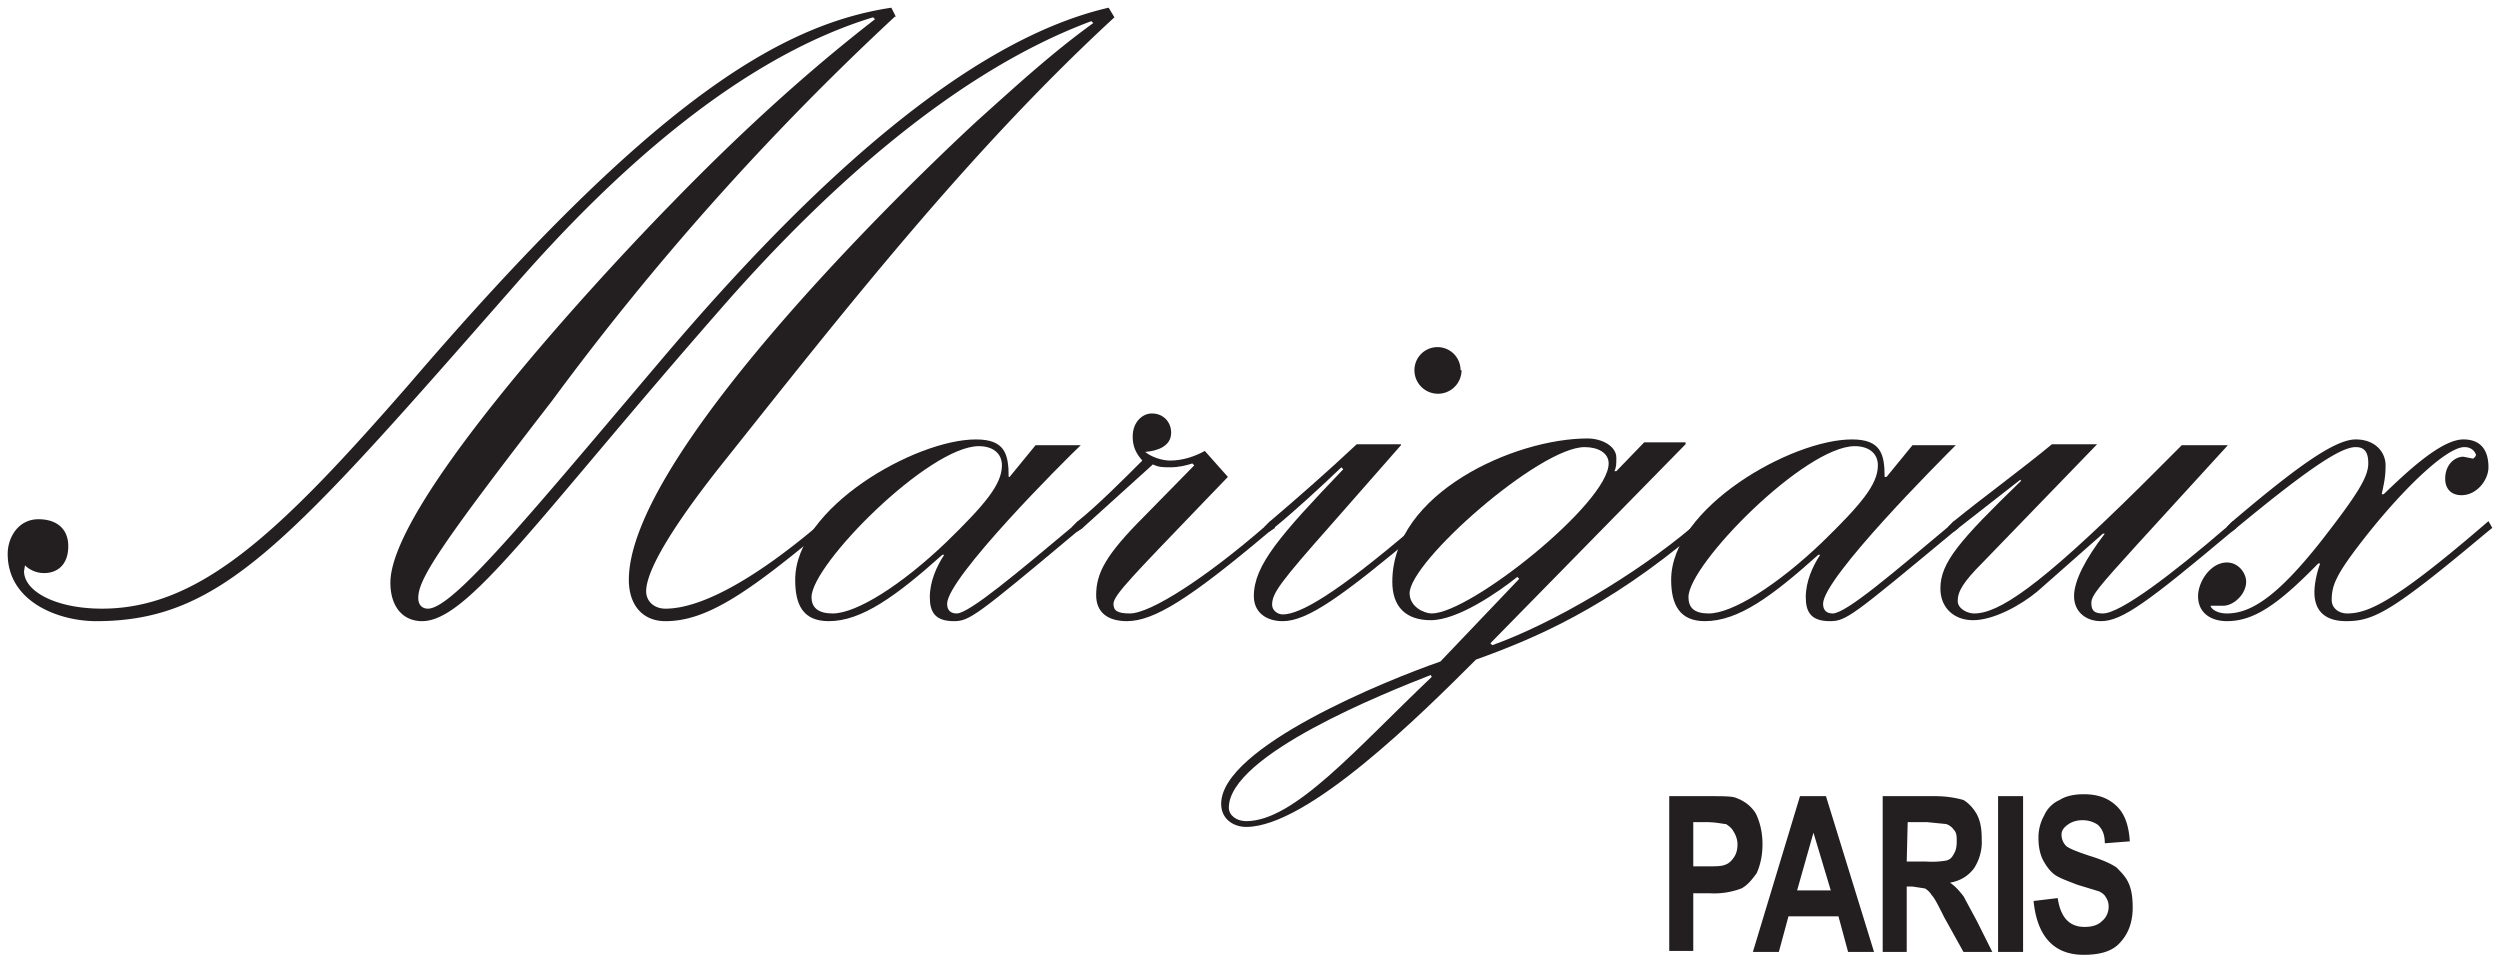
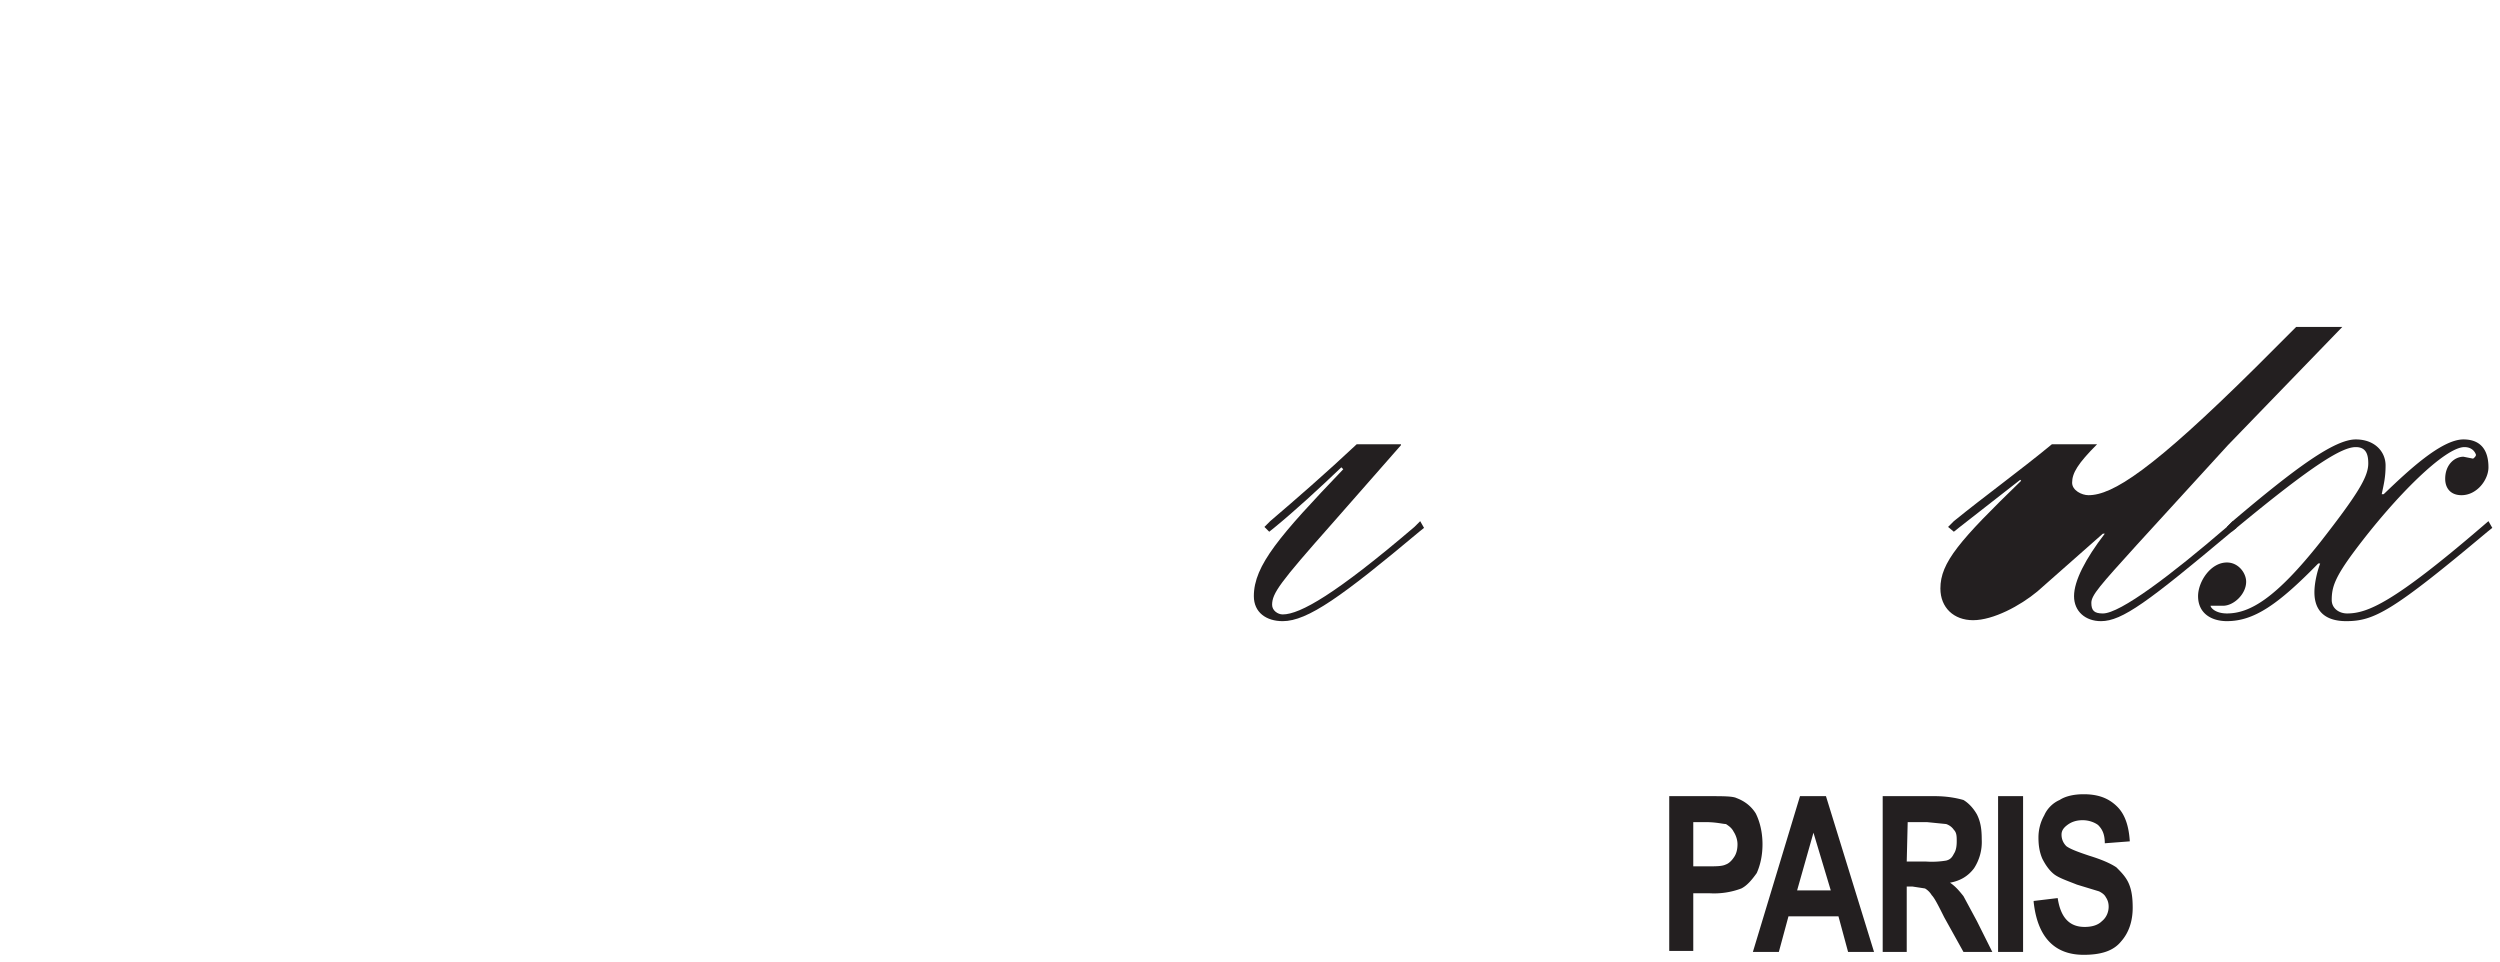
<svg xmlns="http://www.w3.org/2000/svg" width="260" height="100">
-   <path d="M152 38.5a2.4 2.4 0 1 1-4.9 0 2.4 2.4 0 0 1 4.8 0M93.1 1.7a286.5 286.5 0 0 0-35.7 40c-12 15.5-13.9 18.6-13.9 20.5 0 .7.4 1.1 1 1.1 2.6 0 10.3-9.4 24.8-26.5 14.9-17.5 31.2-32.6 46-36l.6 1c-15.2 14-28.1 30.5-41 46.7-3.8 4.8-7.7 10.4-7.7 13 0 1 .8 1.8 2 1.8 4.1 0 10-3.7 15.7-8.5l.6-.6.5.7-.6.4c-7.8 6.5-12 9.3-16.2 9.3-2.3 0-3.8-1.6-3.8-4.3 0-12.6 27.4-39.6 36.3-47.8 3.9-3.5 7.7-7 12-10.1l-.2-.2C98.7 7.7 84.9 20.7 74.8 32.3 55.8 54 48.7 64.6 43.9 64.6c-2 0-3.3-1.5-3.3-4 0-8 20.3-30.3 29.2-39.4C76.4 14.4 83.5 7.8 91 2l-.2-.2C77 6 64 17.7 53.6 29.6 30 56.5 23.1 64.6 10 64.6c-3.9 0-9.2-2-9.2-7C.8 55.9 1.9 54 4 54c1.9 0 3.1 1 3.1 2.8 0 2-1.2 2.8-2.5 2.8-.9 0-1.6-.4-2-.8l-.1.6c0 2.1 3.3 3.9 8.1 3.9 10.2 0 18.5-7.9 32-23.4C67.4 11 80.8 2.6 92.7.8l.5 1" style="fill:#231f20;fill-opacity:1;fill-rule:nonzero;stroke:none;stroke-width:.049" />
-   <path d="M84.4 62.1c0 1.1.7 1.7 2.2 1.7 2.5 0 7.2-3 11.8-7.4 4-3.9 5.8-6 5.8-8 0-1.3-1-2-2.4-2-5.2 0-17.4 12.3-17.4 15.7zm28-15.8c-1.7 1.6-13.9 13.8-13.9 16.5 0 .7.4 1 1 1 1.3 0 6.5-4.4 12-9l.6-.6.5.7-.6.4c-10.5 8.8-11.2 9.3-12.8 9.3-2 0-2.5-1-2.5-2.5 0-1.6.7-3.2 1.5-4.4H98c-4.8 4.3-8.4 6.9-11.8 6.9-2.7 0-3.5-1.7-3.5-4.3 0-7.5 12.5-14.6 18.8-14.6 3 0 3.4 1.5 3.4 3.9h.1l2.7-3.3h4.6" style="fill:#231f20;fill-opacity:1;fill-rule:nonzero;stroke:none;stroke-width:.049" />
-   <path d="m111.5 54.8.6-.6c2-1.6 4.7-4.3 6.7-6.3-.7-.8-1-1.5-1-2.5 0-1.5 1-2.4 2-2.4 1.2 0 2 .9 2 2 0 1.4-1.4 1.9-2.7 2 .6.5 1.7.9 2.6.9 1.4 0 2.7-.5 3.6-1l2.4 2.7-2.6 2.7c-7.2 7.5-9.3 9.6-9.3 10.5 0 .7.4 1 1.7 1 2.2 0 8-3.8 14-9l.6-.6.5.7-.6.4c-8.3 7-12 9.3-14.8 9.3-2.1 0-3.2-1-3.2-2.7 0-2.3 1-4.2 5-8.2l5.2-5.3-.2-.2c-.6.2-1.4.4-2.3.4-.7 0-1.2 0-1.8-.3l-7.3 6.6-.6.4-.5-.5" style="fill:#231f20;fill-opacity:1;fill-rule:nonzero;stroke:none;stroke-width:.049" />
  <path d="m145.7 46.3-7.2 8.2c-5.4 6.1-6.2 7.2-6.2 8.4 0 .6.6 1 1.1 1 1.8 0 5.5-2.1 13.7-9.1l.6-.6.4.7-.5.4c-8 6.7-11.6 9.3-14.2 9.3-1.7 0-3-.9-3-2.6 0-3.2 2.7-6.3 9.3-13.2l-.2-.2c-2.3 2.2-4.8 4.5-7 6.3l-.5.4-.5-.5.6-.6c2.7-2.3 5.8-5 9-8h4.6" style="fill:#231f20;fill-opacity:1;fill-rule:nonzero;stroke:none;stroke-width:.049" />
-   <path d="M167.3 48.2c0-1.1-1.1-1.7-2.5-1.7-4.7 0-18.2 11.9-18.2 15.2 0 1.4 1.5 2.1 2.3 2.1 4 0 18.4-11.5 18.4-15.6zm-18.5 22c-4.6 1.8-21 8.3-21 13.8 0 .8.8 1.4 1.8 1.4 5 0 11.4-7.5 19.3-15zm26.5-24L155 66.9l.2.2c6.4-2.3 15-7.4 20.8-12.3l.6-.6.5.7-.6.4c-9.5 8-16.9 11.1-23 13.3C147.8 74.3 136 86 129.6 86c-1.3 0-2.6-.8-2.6-2.4 0-5.9 17.3-12.9 22.8-14.8l8.2-8.6-.2-.2c-2 1.6-6.2 4.5-9 4.5-2.6 0-4-1.4-4-4 0-9.2 12.7-14.9 20.3-14.9 1.5 0 3 .8 3 2 0 .6 0 1-.2 1.4h.2l2.9-3h4.3" style="fill:#231f20;fill-opacity:1;fill-rule:nonzero;stroke:none;stroke-width:.049" />
-   <path d="M175.6 62.1c0 1.1.6 1.7 2.1 1.7 2.5 0 7.2-3 11.8-7.4 4-3.9 5.8-6 5.8-8 0-1.3-1-2-2.4-2-5.2 0-17.3 12.3-17.3 15.7zm27.8-15.8c-1.6 1.6-13.8 13.8-13.8 16.5 0 .7.4 1 1 1 1.4 0 6.5-4.4 12-9l.6-.6.5.7-.5.4c-10.6 8.8-11.2 9.3-12.9 9.3-2 0-2.5-1-2.5-2.5 0-1.6.7-3.2 1.5-4.4h-.2c-4.8 4.3-8.3 6.9-11.8 6.9-2.6 0-3.5-1.7-3.5-4.3 0-7.5 12.5-14.6 18.8-14.6 3 0 3.4 1.5 3.4 3.9h.2l2.7-3.3h4.5" style="fill:#231f20;fill-opacity:1;fill-rule:nonzero;stroke:none;stroke-width:.049" />
-   <path d="m231.7 46.3-9.5 10.4c-3.8 4.2-4.7 5.2-4.7 6 0 .8.3 1.1 1.2 1.1 1.8 0 7.1-4 12.9-9l.6-.6.4.7-.5.4c-8.7 7.3-11.4 9.3-13.6 9.3-1.6 0-2.8-1-2.8-2.6s1.2-3.9 3.2-6.5h-.2l-6.8 6c-1.8 1.5-4.6 3-6.7 3-2 0-3.4-1.3-3.4-3.3 0-2.7 2-5 8.4-11.2l-.1-.1-6.4 5-.5.4-.6-.5.6-.6c3.2-2.6 6.8-5.2 10.2-8h4.7l-11.9 12.3c-2 2-2.6 3-2.6 4 0 .8 1 1.3 1.7 1.3 2.5 0 6.6-2.6 17.4-13.3l4.2-4.2h4.8" style="fill:#231f20;fill-opacity:1;fill-rule:nonzero;stroke:none;stroke-width:.049" />
+   <path d="m231.7 46.3-9.5 10.4c-3.8 4.2-4.7 5.2-4.7 6 0 .8.3 1.1 1.2 1.1 1.8 0 7.1-4 12.9-9l.6-.6.4.7-.5.4c-8.7 7.3-11.4 9.3-13.6 9.3-1.6 0-2.8-1-2.8-2.6s1.2-3.9 3.2-6.5h-.2l-6.8 6c-1.8 1.5-4.6 3-6.7 3-2 0-3.4-1.3-3.4-3.3 0-2.7 2-5 8.4-11.2l-.1-.1-6.4 5-.5.4-.6-.5.6-.6c3.2-2.6 6.8-5.2 10.2-8h4.7c-2 2-2.6 3-2.6 4 0 .8 1 1.3 1.7 1.3 2.5 0 6.6-2.6 17.4-13.3l4.2-4.2h4.8" style="fill:#231f20;fill-opacity:1;fill-rule:nonzero;stroke:none;stroke-width:.049" />
  <path d="m231.6 54.8.6-.6c6.6-5.6 10.6-8.5 12.8-8.5 2 0 3.1 1.3 3.1 2.7 0 1.3-.2 2-.4 3h.2c2.5-2.4 6-5.7 8.3-5.7 1.7 0 2.6 1 2.6 2.9 0 1.3-1.2 2.9-2.8 2.9-1.2 0-1.7-.8-1.7-1.7 0-1.5 1-2.3 1.9-2.3l1 .2s.3-.2.3-.4c0 0-.2-.8-1.2-.8-2 0-7.1 5-11.5 10.9-2 2.7-2.3 3.7-2.3 5 0 .9.8 1.4 1.6 1.4 2.1 0 4.8-1.1 14-9l.7-.6.4.7-.5.4c-9.9 8.3-11.8 9.3-14.7 9.3-2 0-3.3-.9-3.3-3 0-1 .3-2.2.6-3h-.2c-4.2 4.3-6.7 6-9.5 6-1.6 0-3-.8-3-2.6 0-1.5 1.3-3.5 3-3.5 1.2 0 2 1.1 2 2 0 1.3-1.3 2.5-2.4 2.5h-1.3c0 .2.5.8 1.7.8 2.4 0 5.1-1.6 9.7-7.4 3.9-5 5-6.8 5-8.2 0-.9-.2-1.7-1.3-1.7-1.4 0-4.3 1.7-12.4 8.4l-.5.4-.5-.5M176.1 85.5v4.6h1.4c1 0 1.6 0 2-.2.3-.1.6-.4.8-.7.3-.4.4-.9.4-1.4 0-.5-.2-1-.4-1.3-.2-.4-.5-.6-.8-.8-.3 0-1-.2-2.1-.2zM173.6 99V82.8h4c1.6 0 2.6 0 3 .2.8.3 1.5.8 2 1.6.4.8.7 1.9.7 3.2 0 1.1-.2 2.1-.6 3-.5.7-1 1.3-1.6 1.6a8 8 0 0 1-3.3.5h-1.7v6h-2.5M190.4 92.6l-1.8-6-1.7 6zM195 99h-2.8l-1-3.7H186l-1 3.7h-2.7l4.9-16.2h2.7l5 16.2M198.3 89.6h2a9 9 0 0 0 2.1-.1c.4-.1.6-.3.8-.7.2-.3.3-.7.3-1.3 0-.5 0-.9-.3-1.2-.2-.3-.5-.5-.8-.6l-2-.2h-2zm-2.5 9.4V82.8h5.4c1.3 0 2.3.2 3 .4.5.3 1 .8 1.4 1.5.4.8.5 1.6.5 2.6a5 5 0 0 1-.8 3c-.6.8-1.4 1.3-2.5 1.5.6.4 1 .9 1.4 1.4l1.4 2.6 1.6 3.2h-3l-2-3.6c-.6-1.2-1-2-1.3-2.3a2 2 0 0 0-.7-.7l-1.3-.2h-.6V99h-2.5M207.8 99h2.6V82.8h-2.6zM211.5 93.7l2.5-.3c.3 2 1.2 3 2.8 3 .8 0 1.4-.2 1.8-.6.5-.4.7-1 .7-1.5 0-.4-.1-.7-.3-1-.1-.2-.3-.4-.7-.6L216 92c-1-.4-1.9-.7-2.4-1.1-.5-.4-.9-1-1.2-1.6-.3-.7-.4-1.4-.4-2.2 0-.8.2-1.6.6-2.3.3-.7.9-1.3 1.6-1.6.6-.4 1.5-.6 2.5-.6 1.5 0 2.6.4 3.5 1.3.8.8 1.2 2 1.3 3.6l-2.6.2c0-1-.3-1.5-.7-1.9-.4-.3-1-.5-1.6-.5-.7 0-1.2.2-1.6.5-.4.3-.6.6-.6 1 0 .5.2.9.5 1.2.4.3 1.2.6 2.4 1 1.3.4 2.2.8 2.8 1.2.5.5 1 1 1.3 1.7.3.7.4 1.5.4 2.5 0 1.4-.4 2.6-1.2 3.5-.8 1-2.1 1.4-3.9 1.4-3 0-4.8-1.8-5.2-5.5" style="fill:#231f20;fill-opacity:1;fill-rule:nonzero;stroke:none;stroke-width:.049" />
</svg>